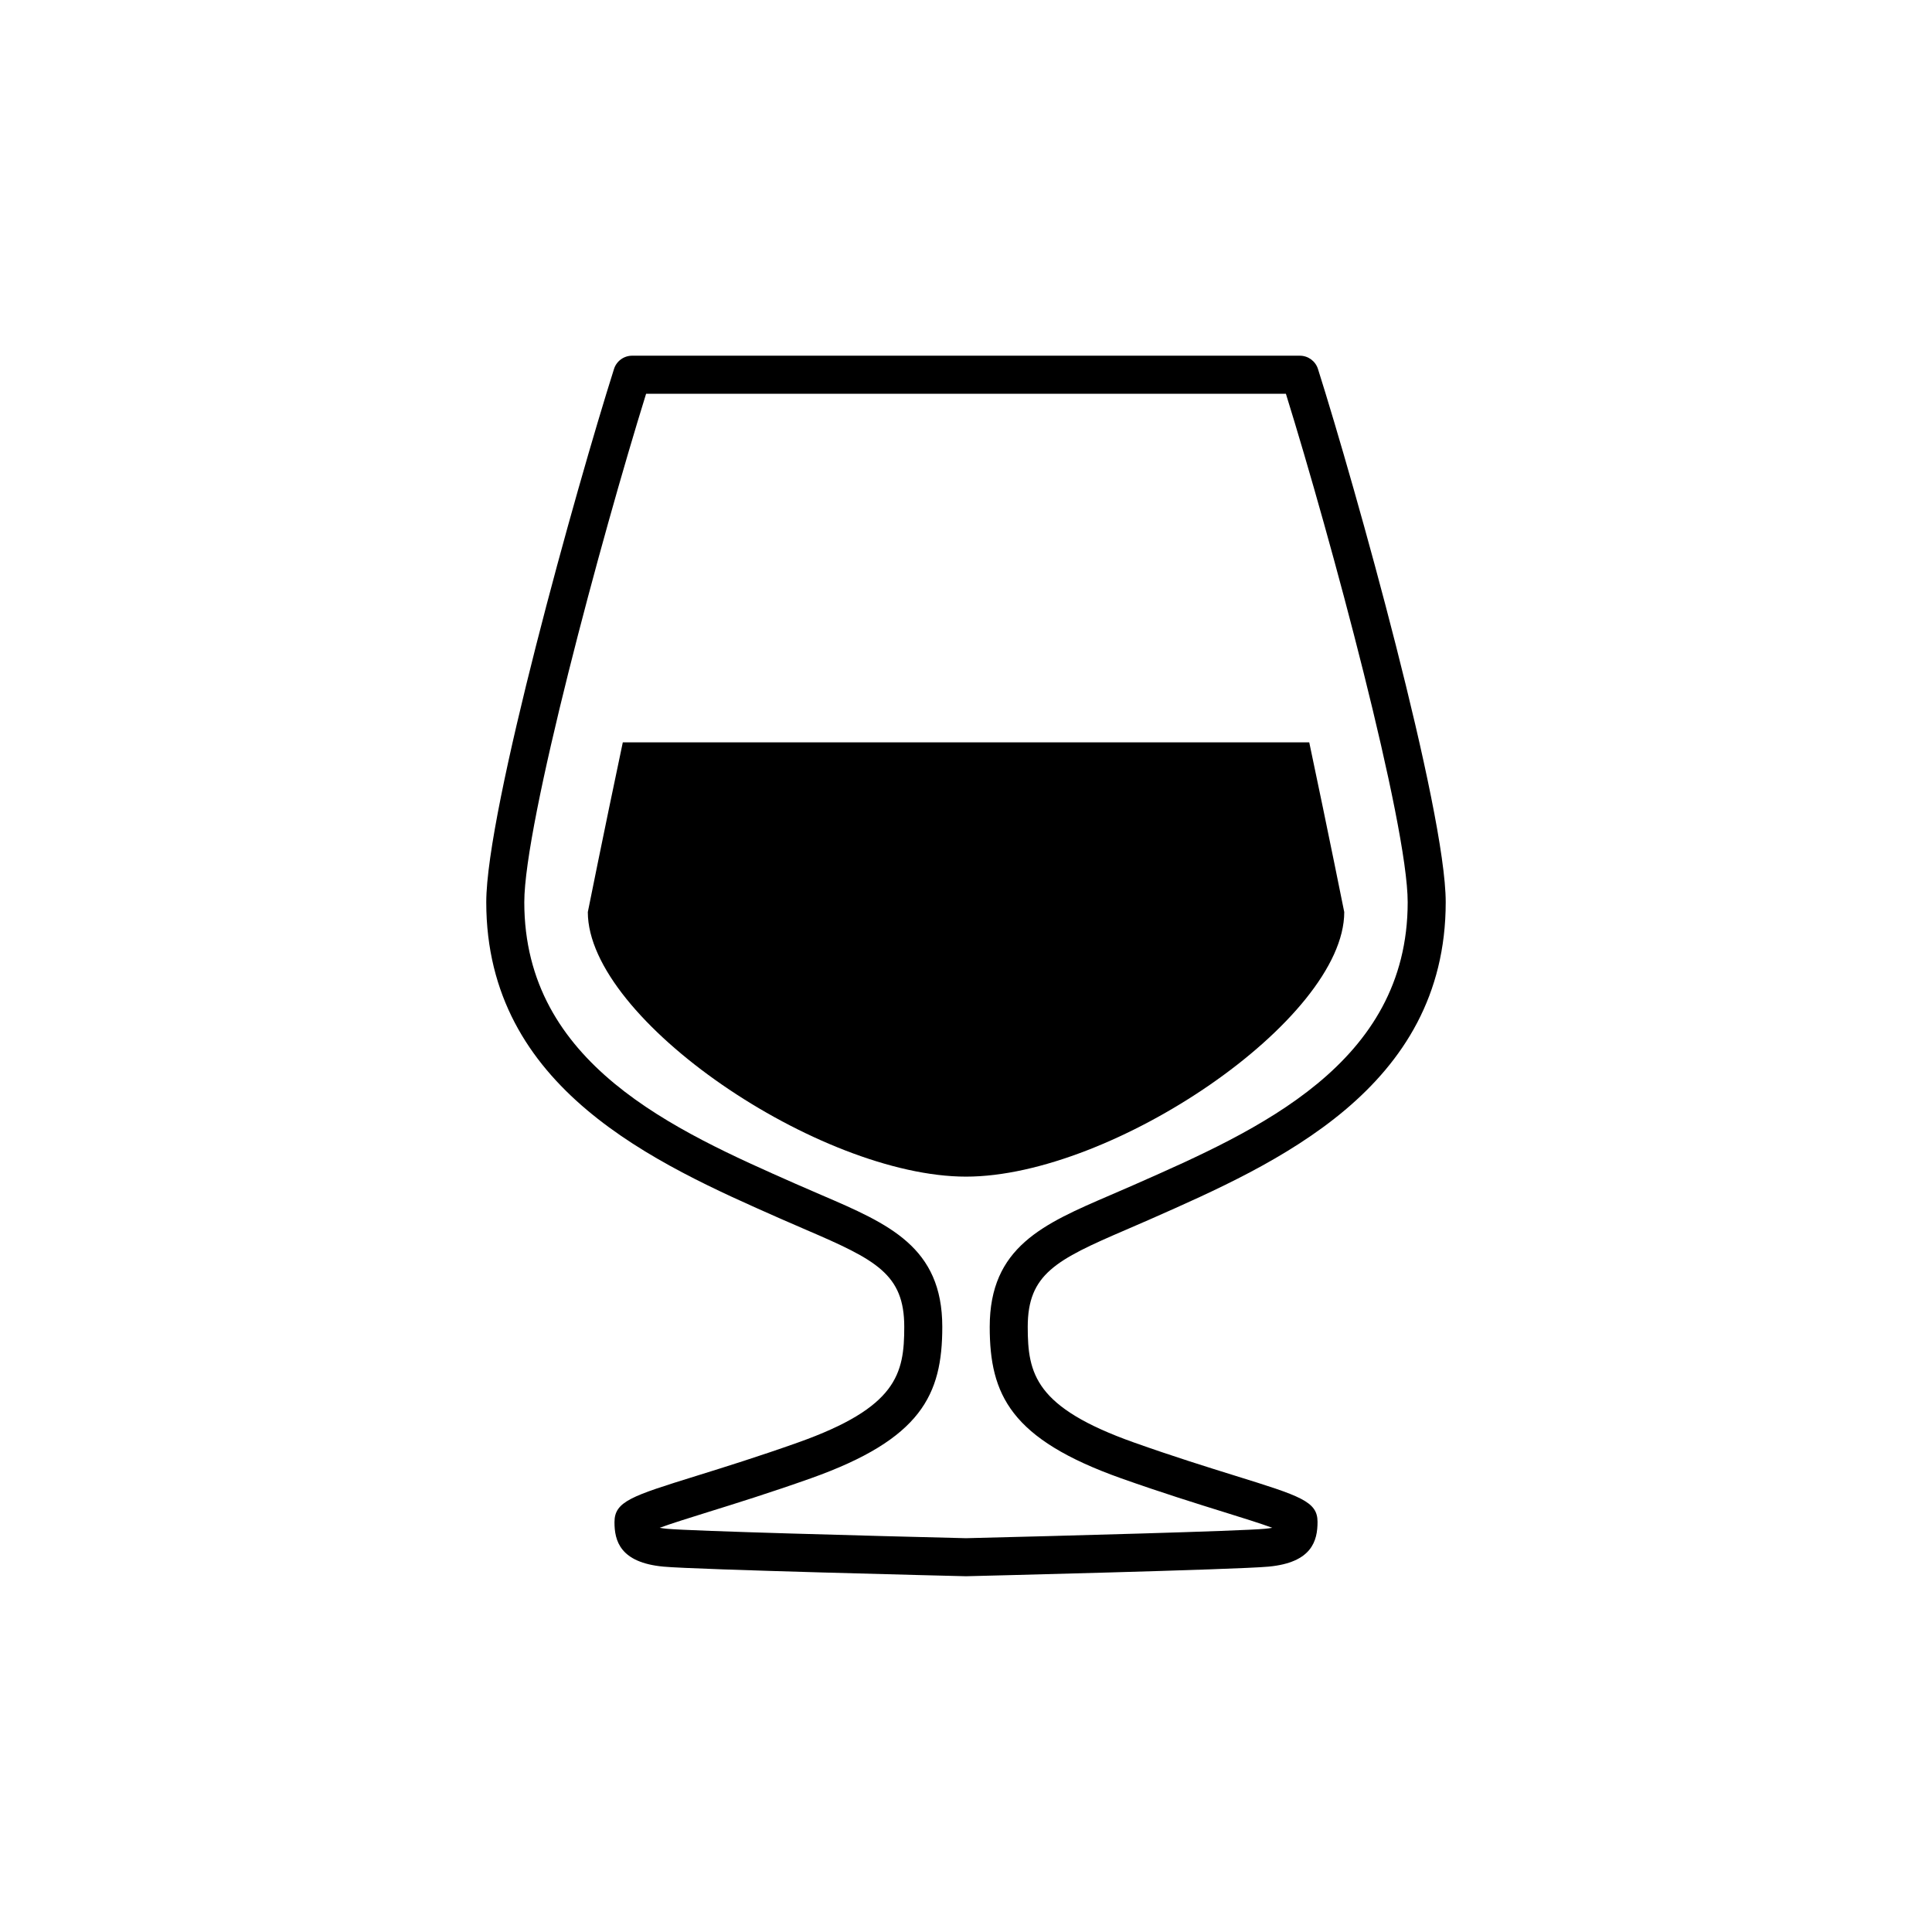
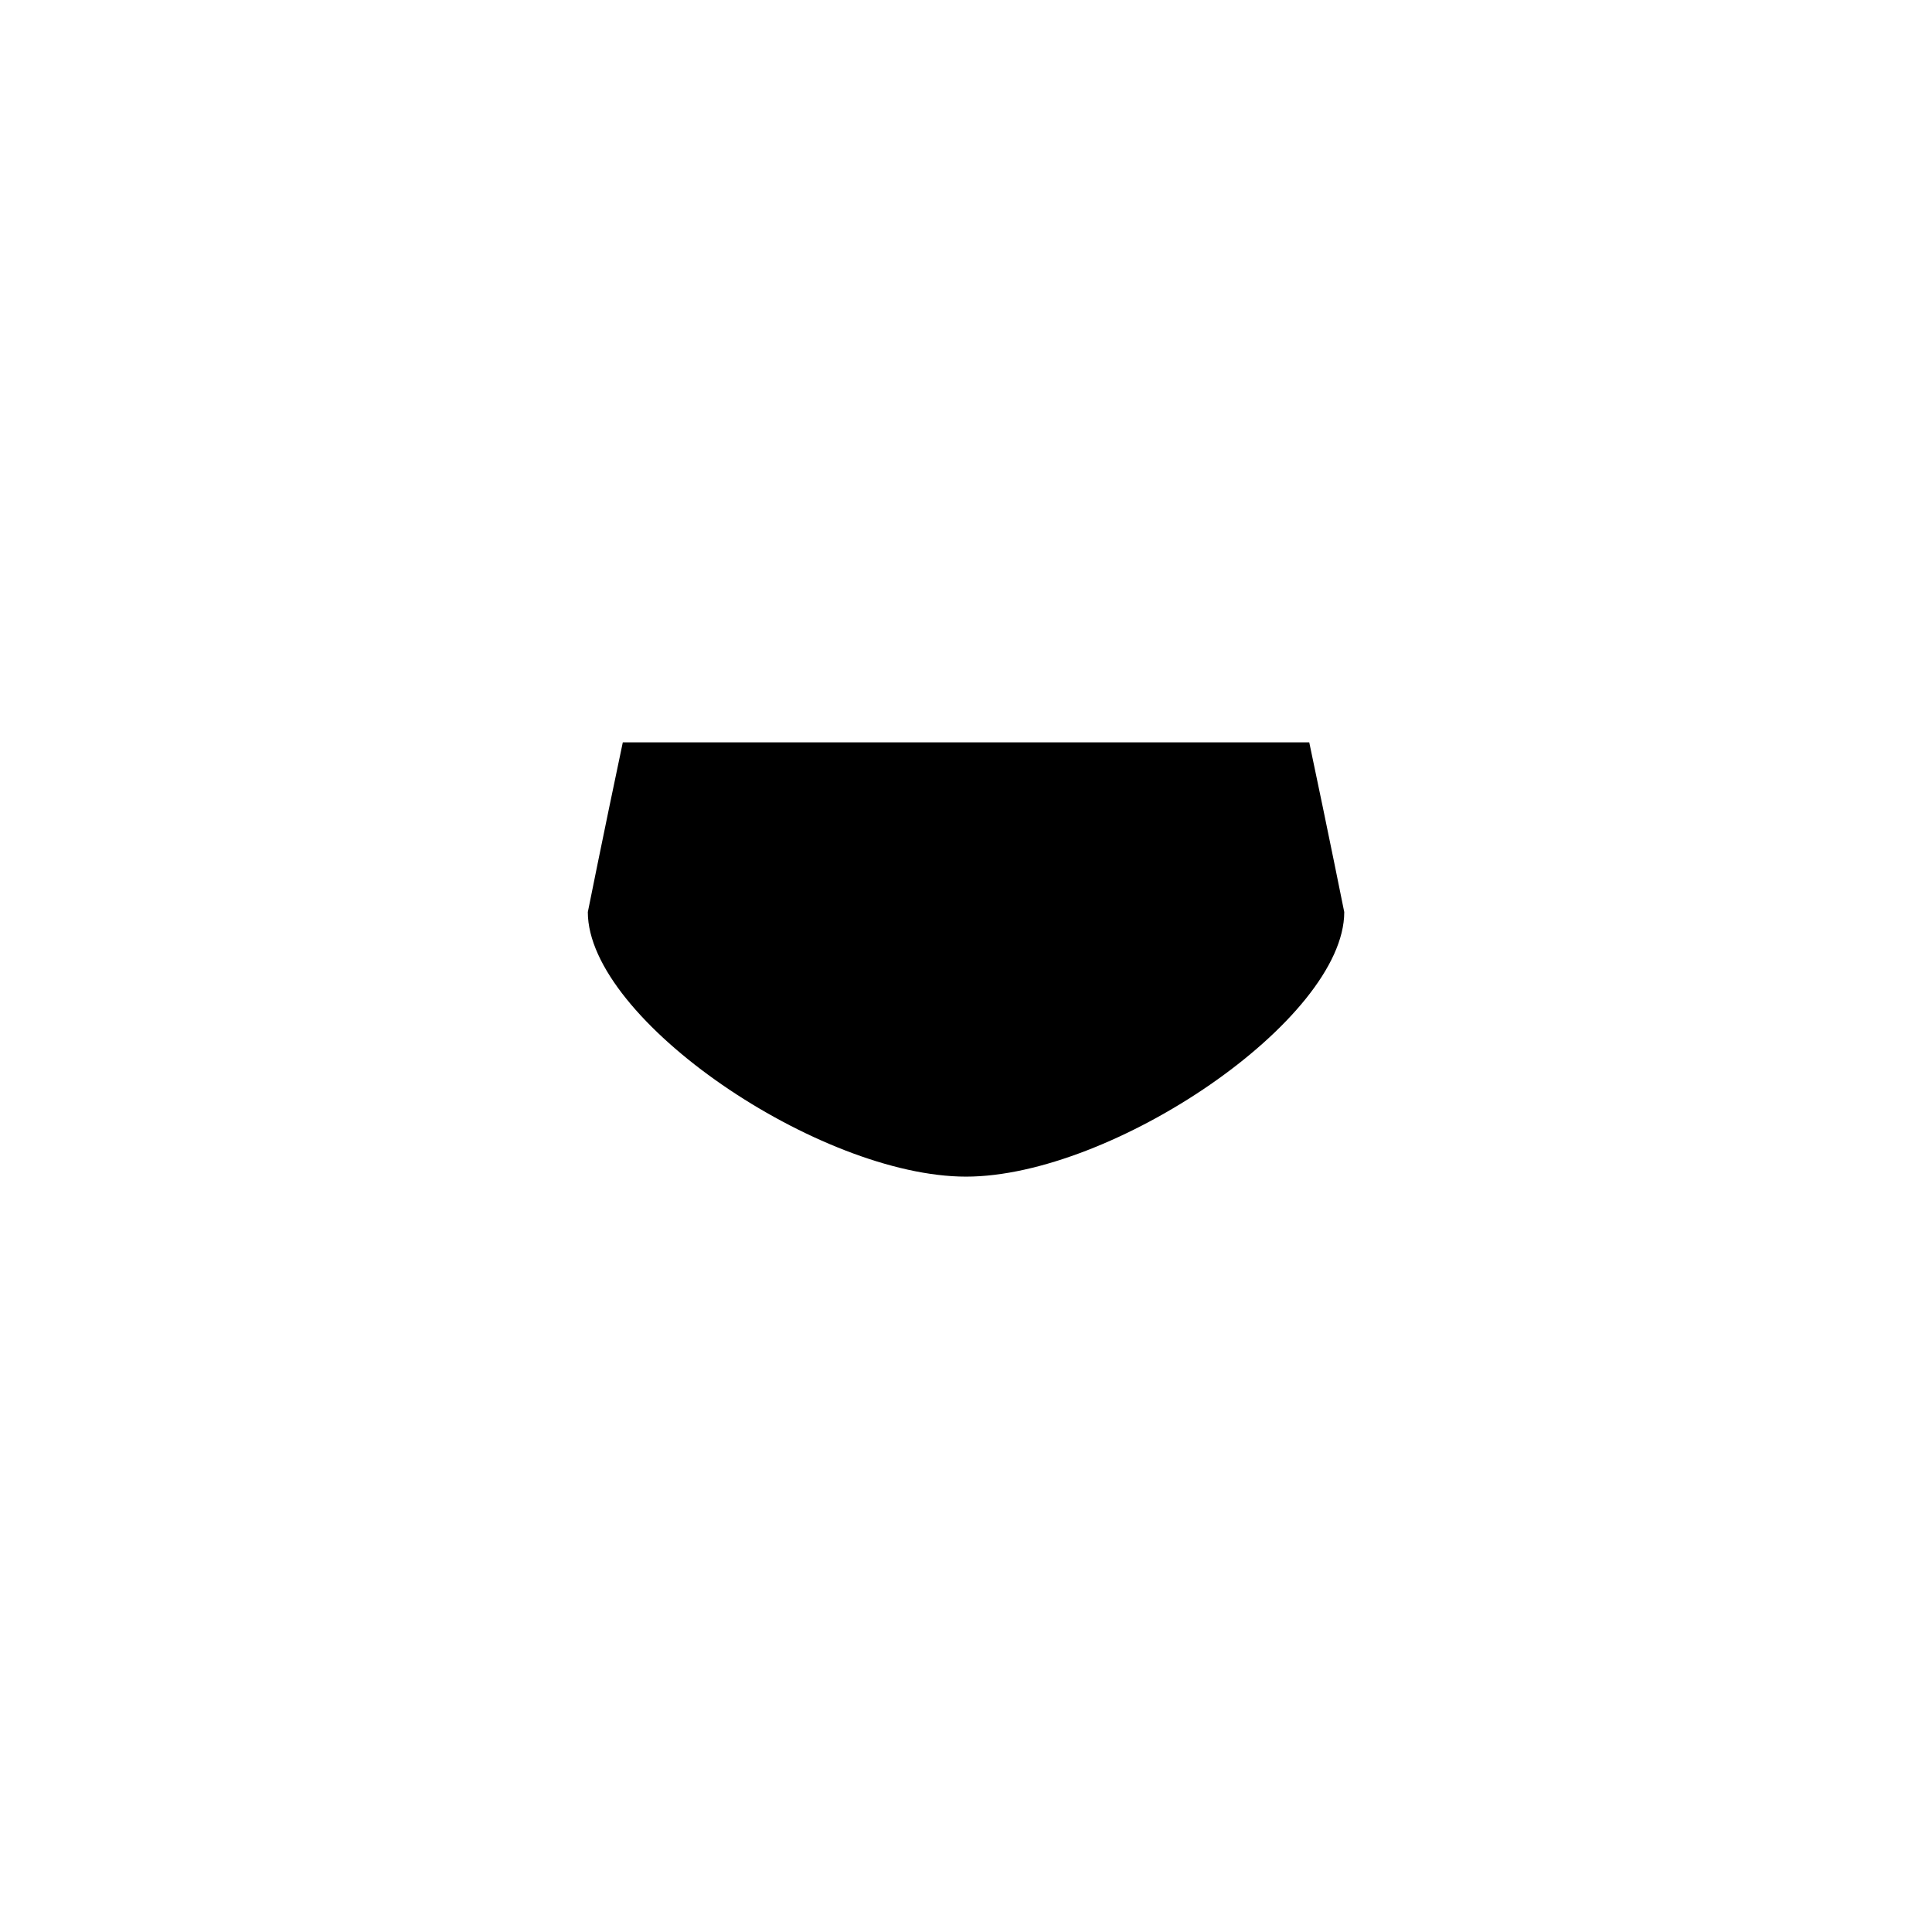
<svg xmlns="http://www.w3.org/2000/svg" fill="#000000" width="800px" height="800px" version="1.1" viewBox="144 144 512 512">
  <g>
-     <path d="m400 561.72c-0.039 0-0.082 0-0.121-0.004-2.914-0.066-71.496-1.738-80.062-2.543-11.504-1.074-12.977-6.863-12.973-11.785 0-5.512 4.594-6.941 21.676-12.258 7.352-2.289 16.504-5.137 26.973-8.855 26.188-9.301 28.145-18.172 28.145-30.641 0-13.984-7.496-17.762-25.973-25.703-1.977-0.848-4.031-1.734-6.152-2.672l-0.707-0.309c-32.895-14.52-77.941-34.402-77.941-83.855 0-24.418 23.891-109.82 33.852-141.31 0.664-2.098 2.606-3.519 4.805-3.519h176.95c2.195 0 4.141 1.422 4.805 3.519 9.961 31.5 33.852 116.89 33.852 141.31 0 49.453-45.051 69.336-77.945 83.855l-0.703 0.312c-2.121 0.934-4.176 1.82-6.148 2.668-18.477 7.941-25.973 11.719-25.973 25.703 0 12.469 1.957 21.34 28.148 30.641 10.473 3.723 19.625 6.566 26.977 8.855 17.082 5.316 21.676 6.746 21.676 12.172 0.004 5.004-1.473 10.793-12.973 11.871-8.57 0.801-77.145 2.473-80.059 2.543-0.043 0.004-0.082 0.004-0.125 0.004zm-81.18-12.84c0.52 0.098 1.156 0.188 1.934 0.262 6.57 0.613 54.637 1.902 79.246 2.496 24.609-0.594 72.672-1.883 79.242-2.496 0.777-0.074 1.414-0.164 1.934-0.262-3.125-1.148-7.961-2.656-12.688-4.125-7.438-2.316-16.695-5.195-27.355-8.98-29.293-10.41-34.848-22.137-34.848-40.137 0-21.176 14.152-27.258 32.066-34.961 1.945-0.836 3.969-1.707 6.059-2.629l0.703-0.312c32.051-14.145 71.938-31.75 71.938-74.637 0-20.824-20.414-96.574-32.277-134.75h-169.55c-11.863 38.18-32.281 113.93-32.281 134.75 0 42.883 39.887 60.488 71.938 74.637l0.707 0.309c2.09 0.926 4.113 1.793 6.062 2.629 17.914 7.699 32.066 13.785 32.066 34.961 0 18-5.555 29.73-34.848 40.137-10.66 3.785-19.914 6.664-27.355 8.98-4.734 1.477-9.57 2.981-12.695 4.129z" />
-     <path d="m490.96 340.73h-181.91c-5.262 24.938-9.27 44.977-9.27 44.977 0 28.547 61.488 70.113 100.23 70.113 38.742 0 100.23-41.562 100.23-70.113-0.004 0-4.012-20.039-9.277-44.977z" />
+     <path d="m490.96 340.73h-181.91c-5.262 24.938-9.27 44.977-9.27 44.977 0 28.547 61.488 70.113 100.23 70.113 38.742 0 100.23-41.562 100.23-70.113-0.004 0-4.012-20.039-9.277-44.977" />
  </g>
</svg>